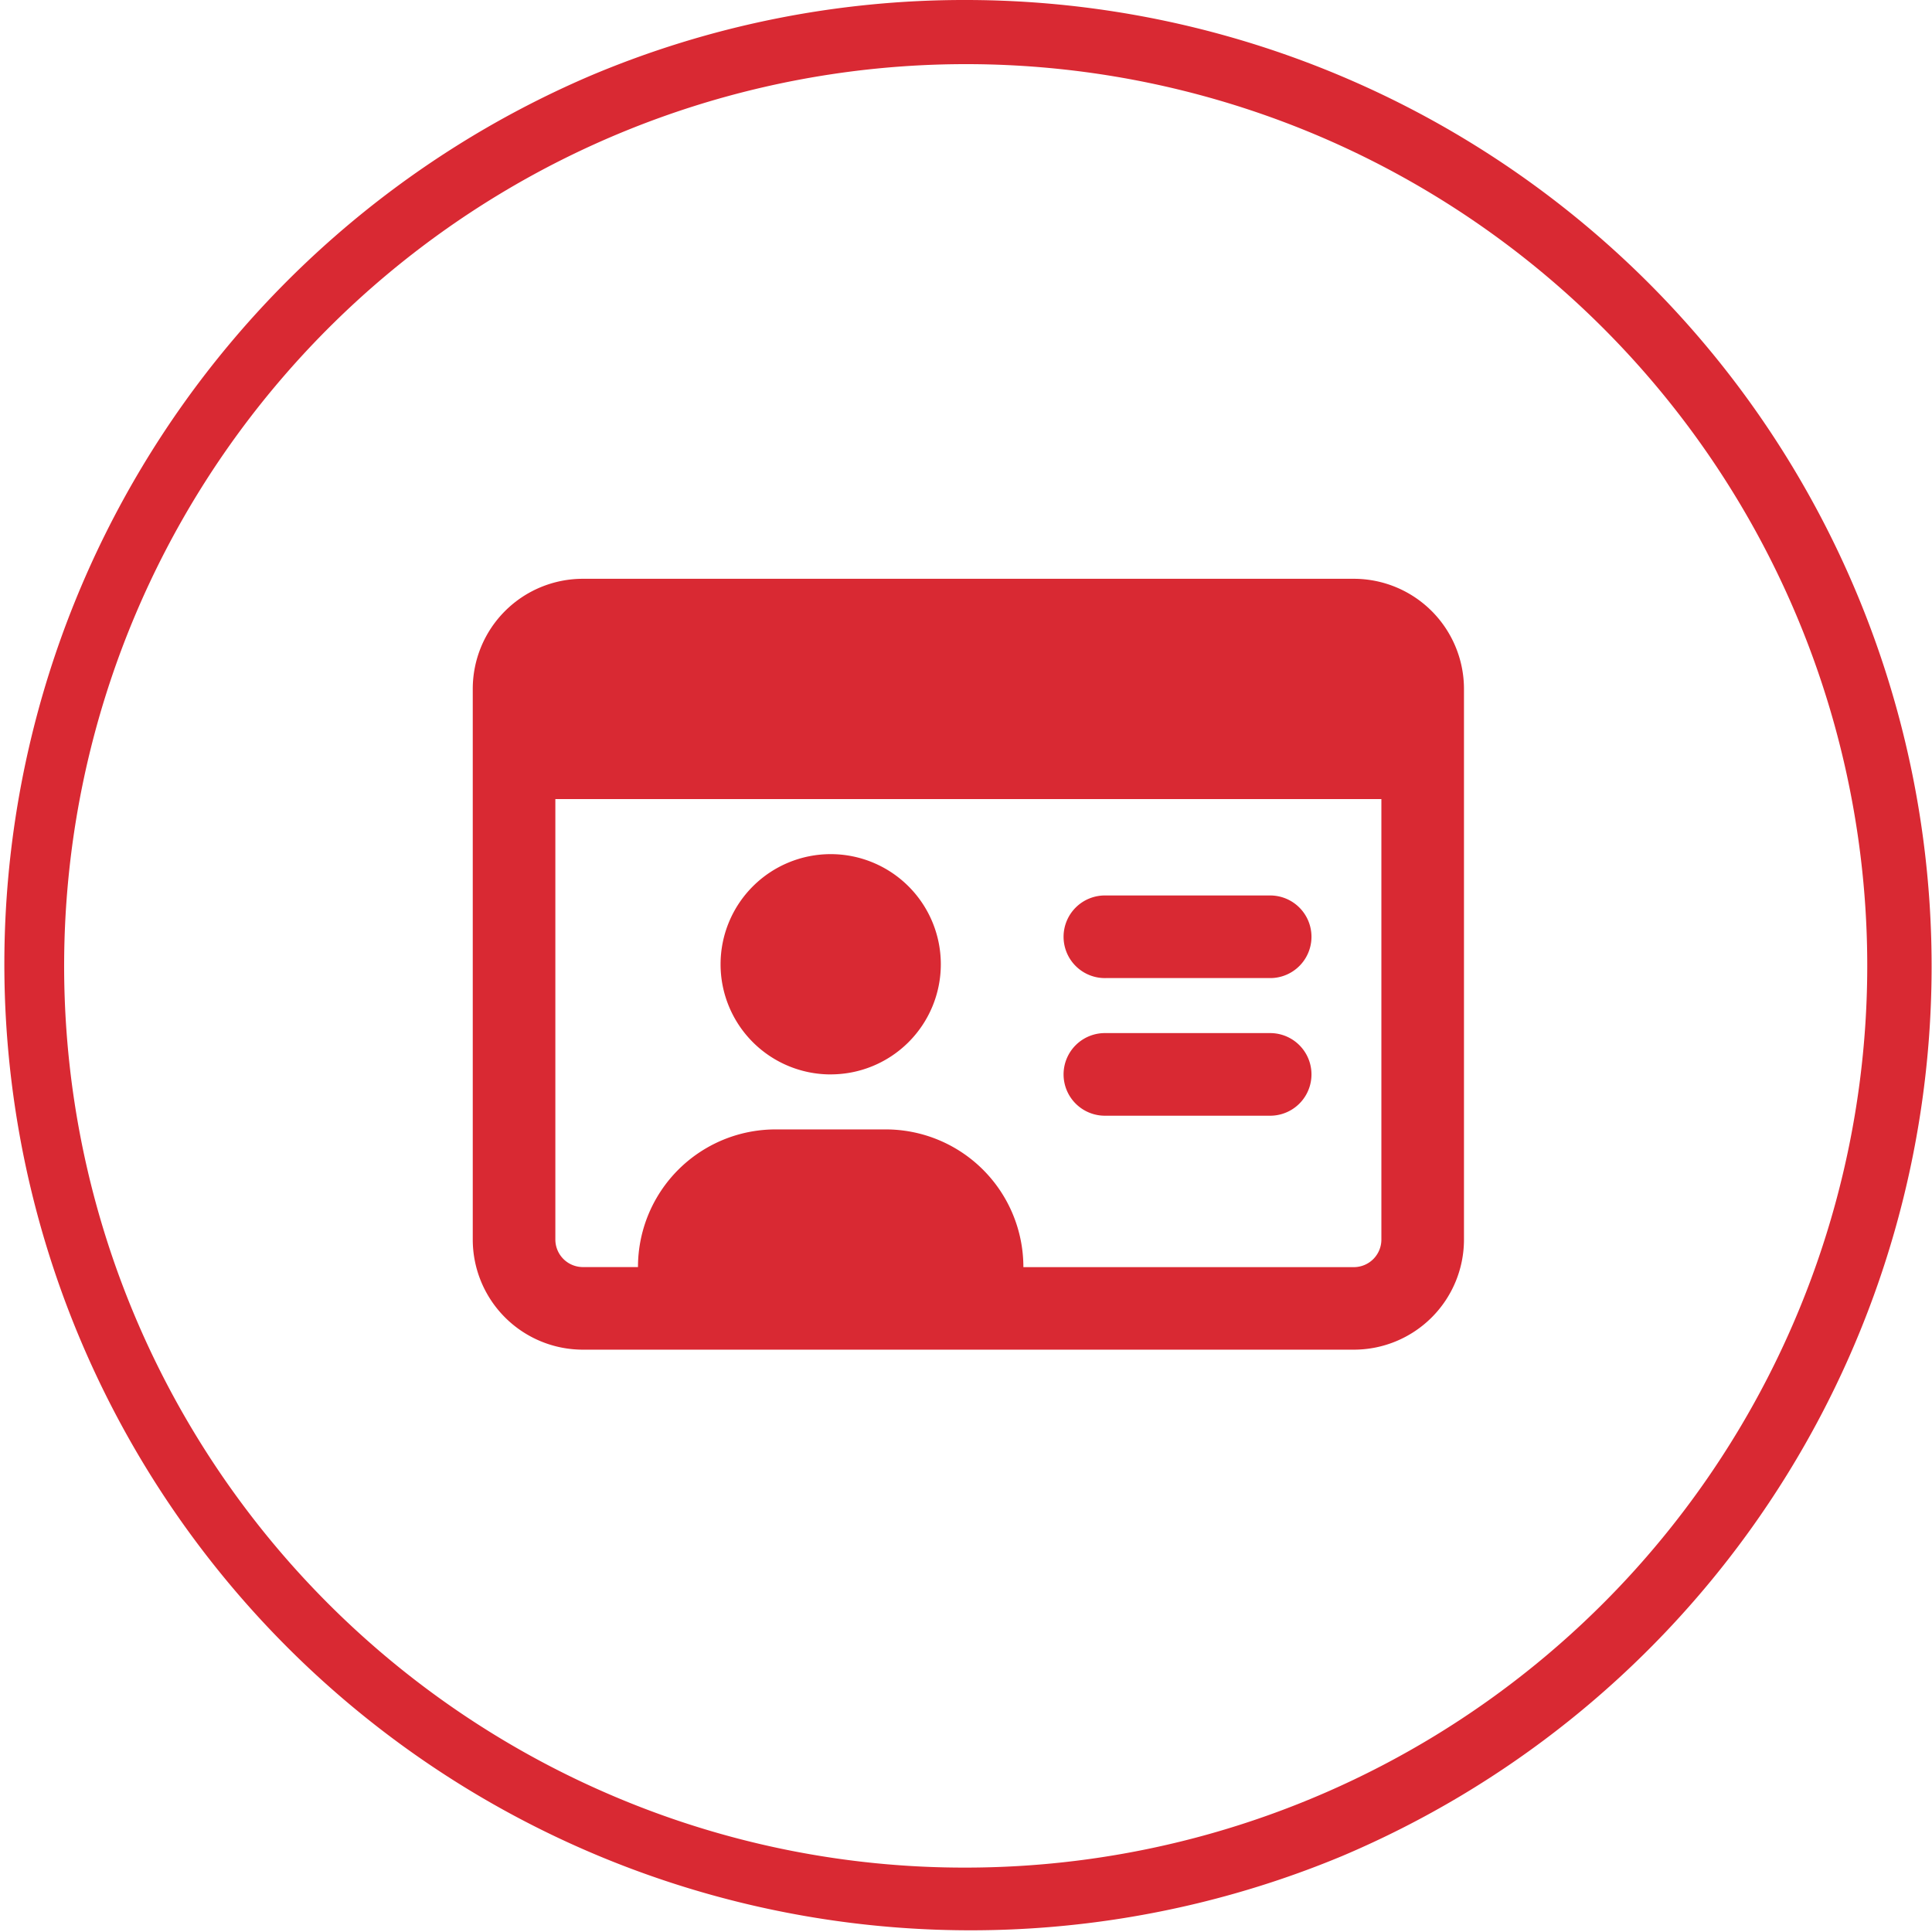
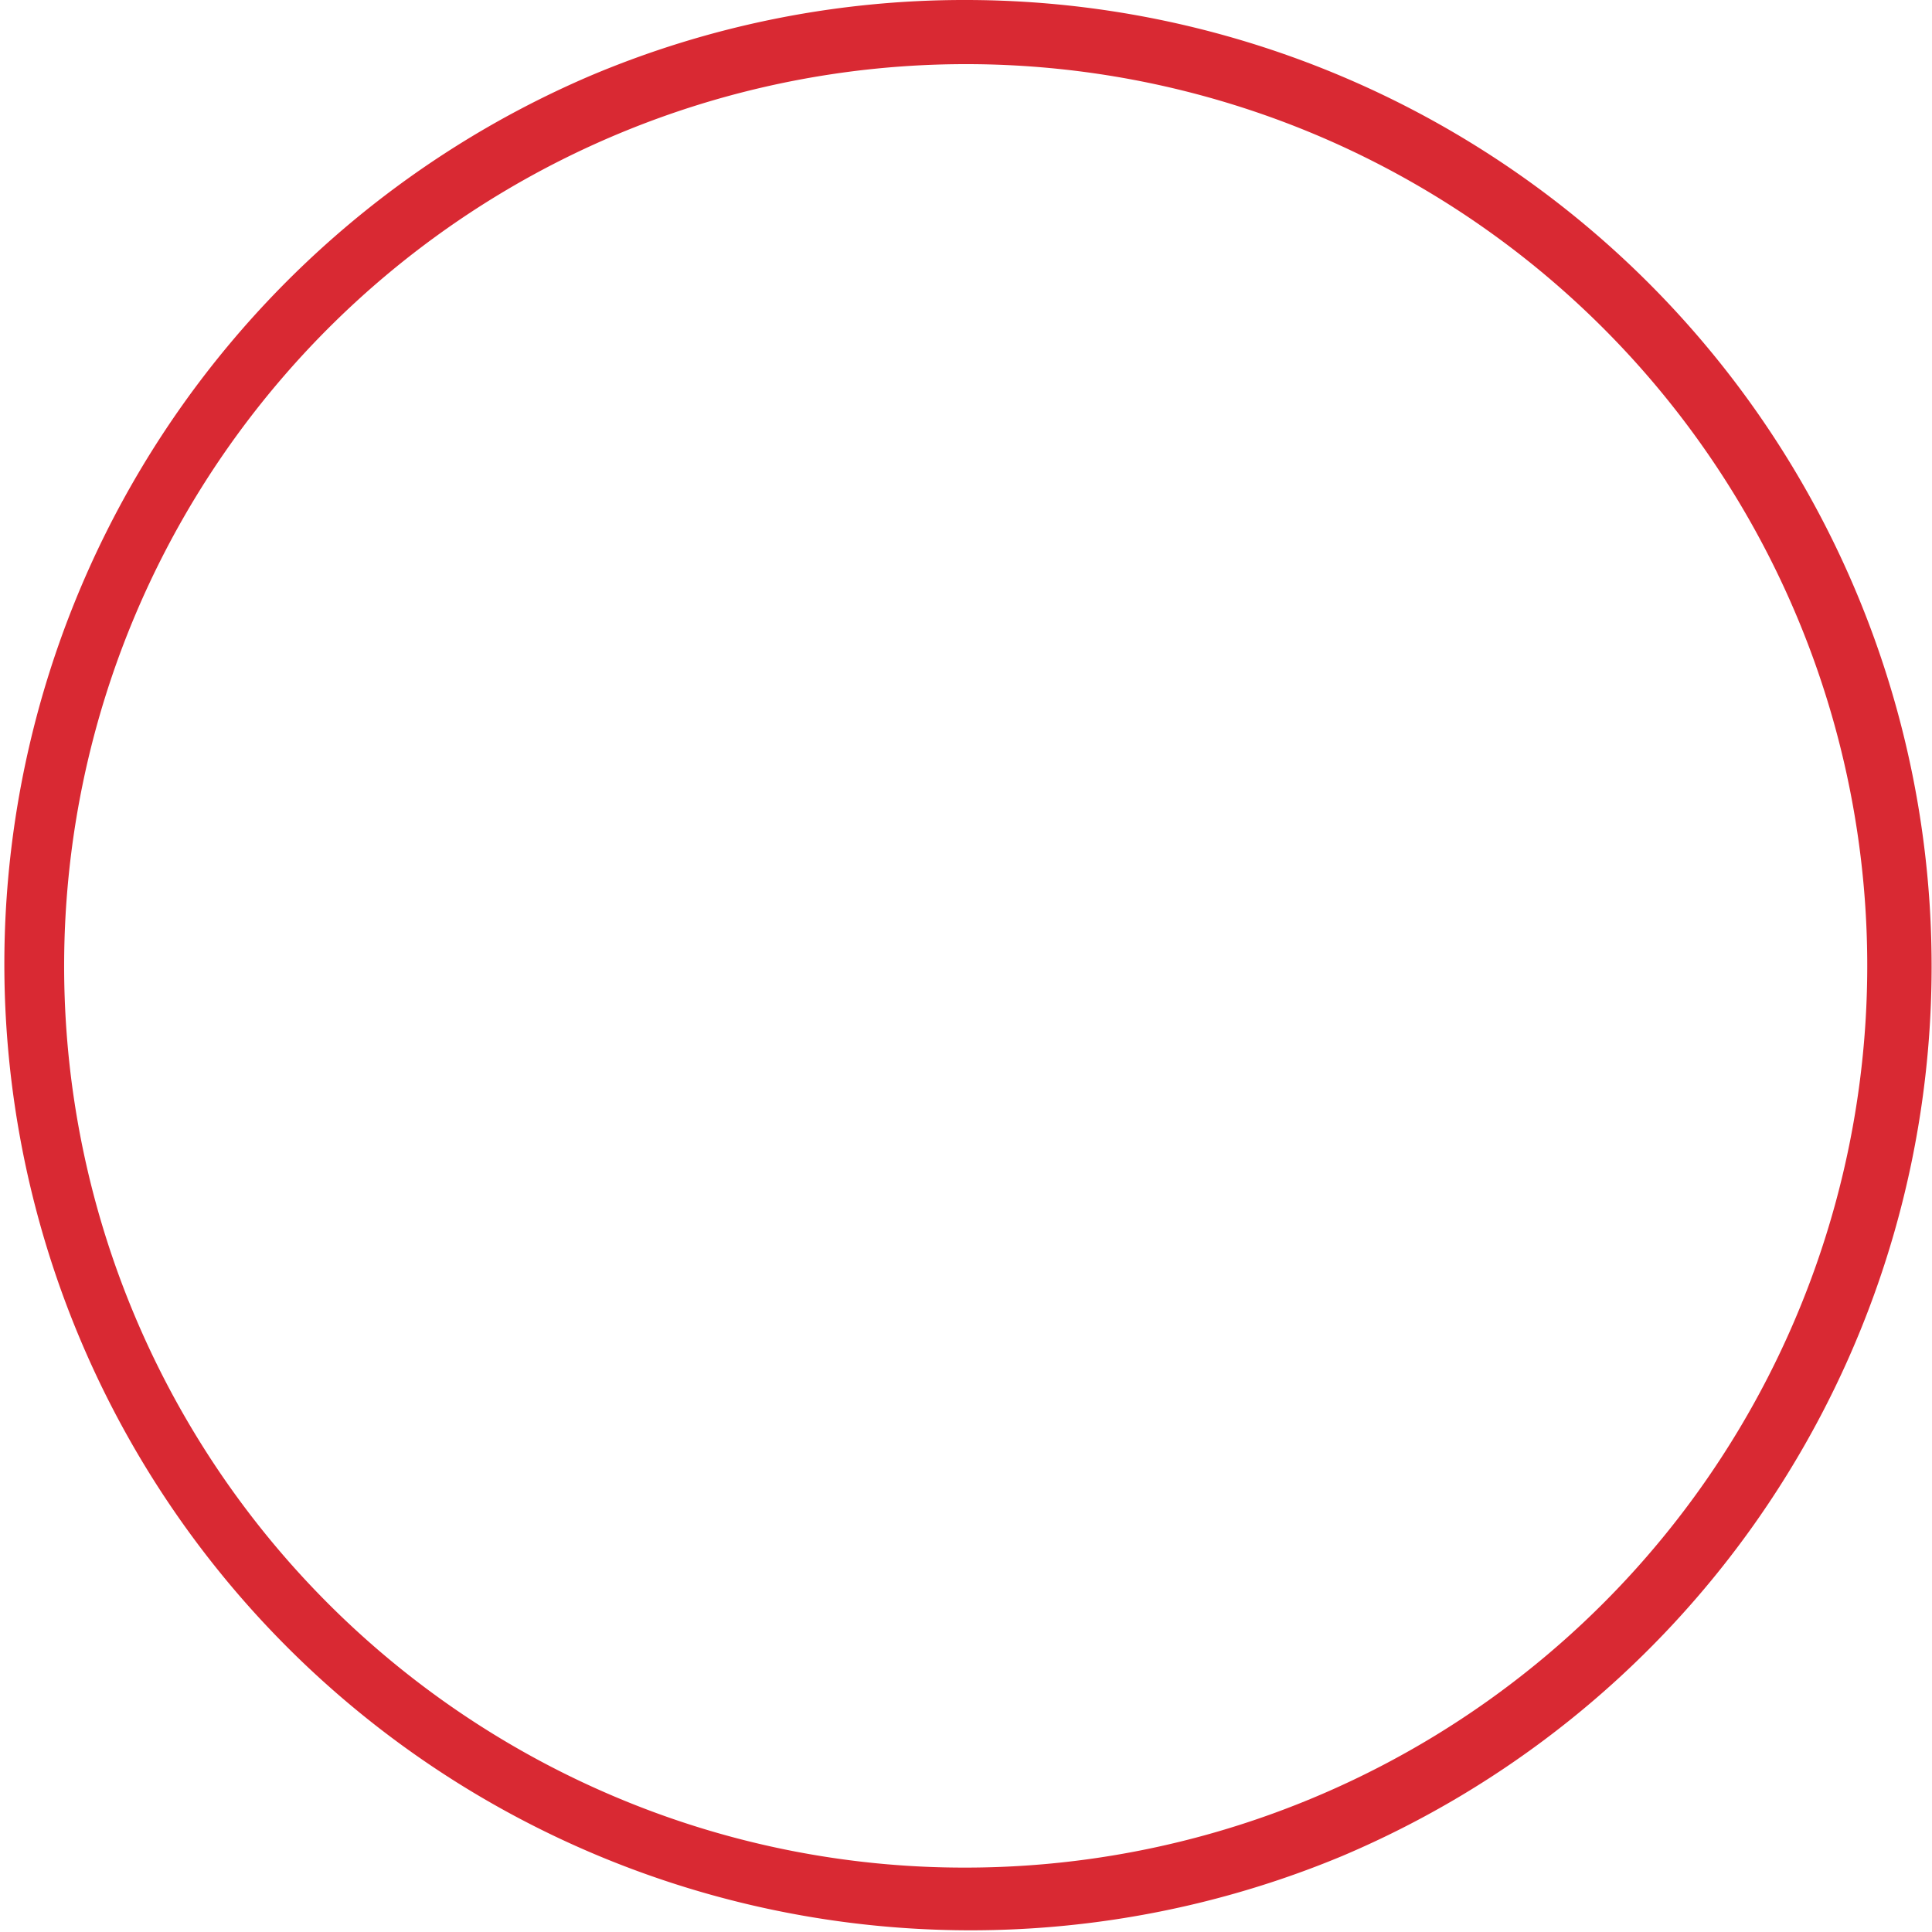
<svg xmlns="http://www.w3.org/2000/svg" id="グループ_2291" data-name="グループ 2291" width="60" height="60" viewBox="0 0 60 60">
  <g id="menu_icon_yolocard" transform="translate(-6992 -4901)">
    <g id="グループ_2222" data-name="グループ 2222" transform="translate(6217 3412)">
      <g id="グループ_2221" data-name="グループ 2221" transform="translate(775 1489)">
-         <circle id="楕円形_1" data-name="楕円形 1" cx="30" cy="30" r="30" fill="none" />
        <path id="Ellipse_2" data-name="Ellipse 2" d="M29-1A30.008,30.008,0,0,1,40.678,56.642,30.008,30.008,0,0,1,17.322,1.358,29.813,29.813,0,0,1,29-1Zm0,58A28.008,28.008,0,0,0,39.9,3.2,28.008,28.008,0,0,0,18.1,54.8,27.824,27.824,0,0,0,29,57Z" transform="translate(1 1)" fill="#d92933" />
      </g>
    </g>
  </g>
-   <path id="id-card-regular" d="M19.667,48.674H24.8a1.283,1.283,0,0,0,0-2.565H19.667a1.283,1.283,0,1,0,0,2.565Zm-8.551-1.283a3.42,3.42,0,1,0-3.42-3.42A3.42,3.42,0,0,0,11.116,47.392ZM27.363,32H3.42A3.42,3.42,0,0,0,0,35.42v17.1a3.42,3.42,0,0,0,3.42,3.42H27.363a3.42,3.42,0,0,0,3.42-3.42V35.42A3.422,3.422,0,0,0,27.363,32Zm.855,20.522a.856.856,0,0,1-.855.855H17.1A4.276,4.276,0,0,0,12.826,49.1H9.406a4.274,4.274,0,0,0-4.275,4.275H3.42a.856.856,0,0,1-.855-.855V38.841H28.218ZM19.667,44.4H24.8a1.283,1.283,0,0,0,0-2.565H19.667a1.283,1.283,0,1,0,0,2.565Z" transform="translate(14.682 -14.025)" fill="#d92933" />
</svg>